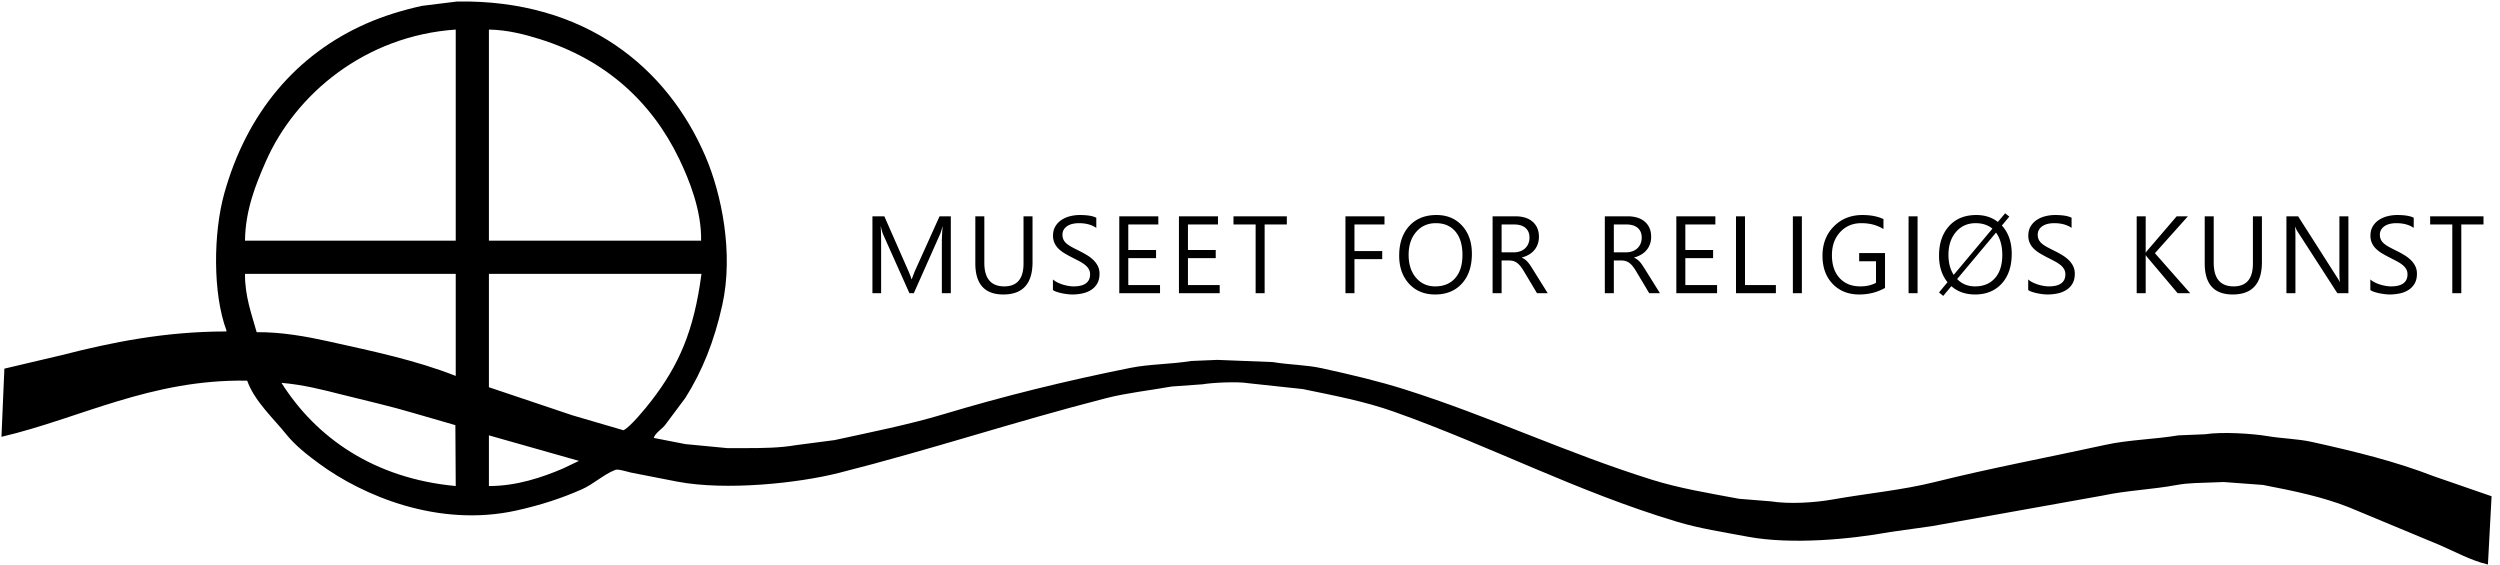
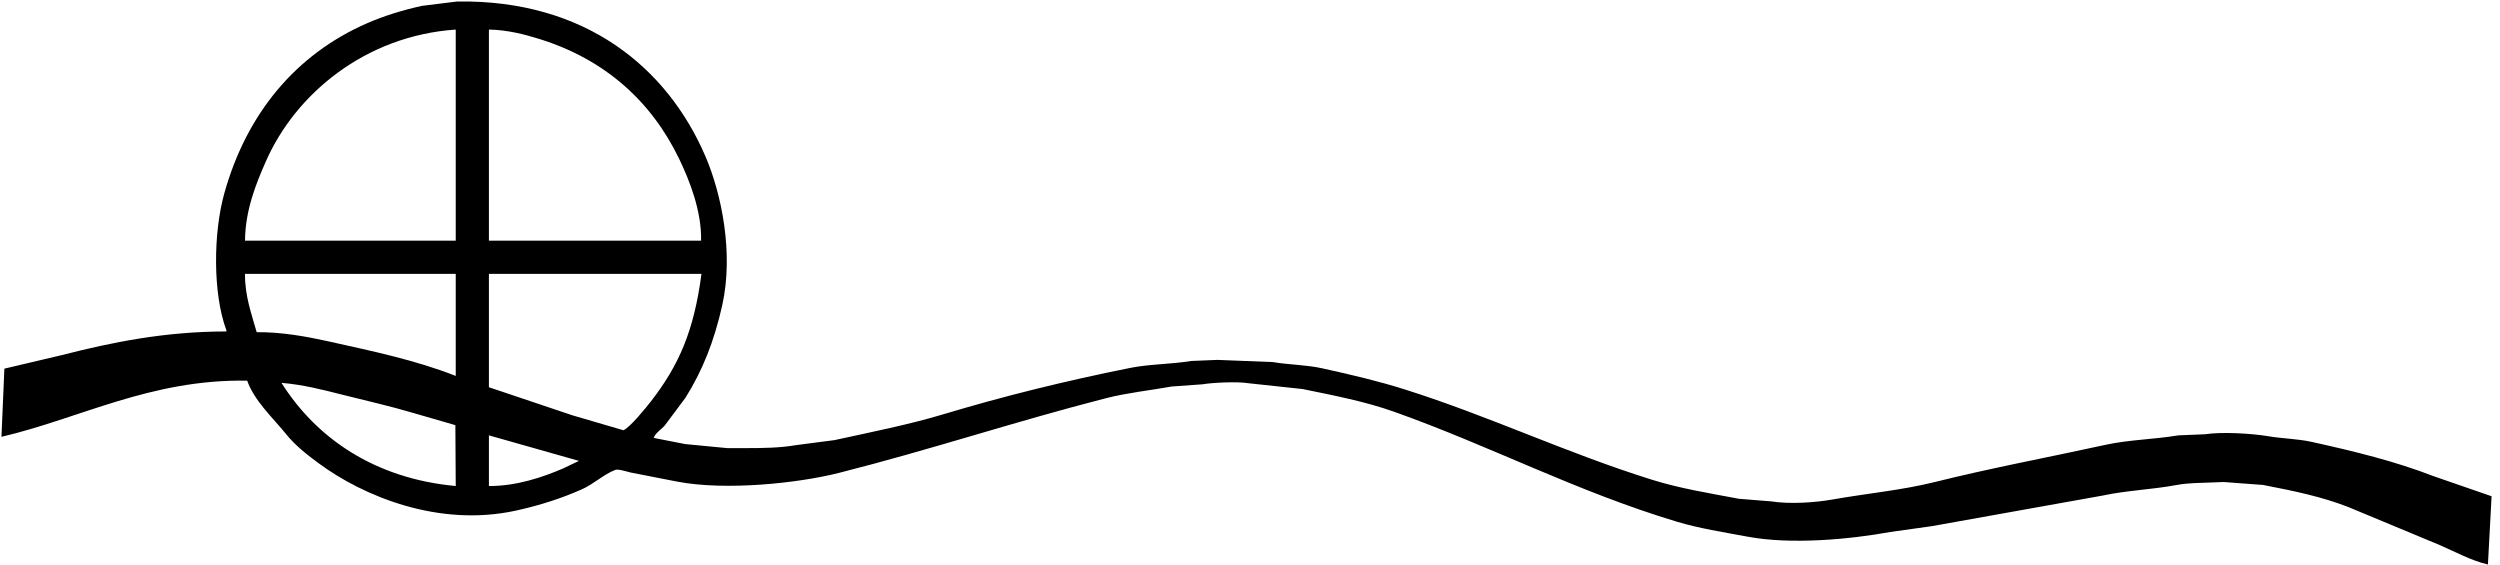
<svg xmlns="http://www.w3.org/2000/svg" width="6830" height="1544" viewBox="0 0 6830 1544">
  <defs>
    <style>
      .cls-1 {
        fill-rule: evenodd;
      }
    </style>
  </defs>
  <path id="Form_1" data-name="Form 1" class="cls-1" d="M1249.06,4.093c351.32-5.46,574.73,181.879,678.31,423.323,43.56,101.551,77.55,263.763,45.81,406.39-21.96,98.708-54.42,179.614-100.6,252.994q-27.885,37.35-55.77,74.71c-8.48,10.68-26.57,21.29-30.88,34.86q43.32,8.46,86.65,16.93,57.27,5.475,114.55,10.96h49.8c48.11,0.01,94.53-.71,136.46-7.97q53.28-6.975,106.58-13.94c102.78-22.47,202.69-42.18,297.81-70.72,166.23-49.89,330.28-90.4,509.98-126.5,53.47-10.747,109.55-9.643,166.34-18.928l71.72-2.988,151.4,5.976c47.16,7.792,90.35,7.281,134.46,16.93,79.19,17.33,154.64,35.17,226.1,57.77,234.26,74.1,440.78,173.5,676.32,247.03,74.91,23.38,153.26,36.09,237.06,51.79q43.32,3.48,86.66,6.97c52.06,8.2,121.06,3.35,168.33-4.98,98.15-17.29,190.62-25.56,279.89-47.81,155.07-38.65,307.3-66.83,466.15-101.6,64.08-14.02,131.28-14.66,199.21-25.89q36.345-1.5,72.71-2.99c45.76-7.2,129.16-1.94,170.32,4.98,42.68,7.18,81.89,7.18,121.52,15.94,117.53,25.97,228.14,53.1,332.68,93.62q79.17,27.39,158.37,54.79-4.98,93.12-9.96,186.26h-1c-45.06-10.63-89.51-35.05-130.48-52.79q-124.485-51.8-249.01-103.59c-72.2-28.43-148.94-44.31-234.07-60.76q-53.79-3.99-107.57-7.97-13.455.495-26.9,1c-35.91,1.56-69.44,1.16-100.6,6.97-68.92,12.85-137.13,14.87-202.2,28.89q-233.55,41.82-467.14,83.66-56.775,7.98-113.55,15.94c-109.46,20.06-270.63,35.15-389.46,12.95-67.57-12.63-131.99-22.45-193.23-40.84-275.85-82.85-507.71-206.26-773.93-300.81-78.1-27.73-161-43.68-249.01-61.75q-74.19-7.965-148.41-15.94c-29.37-5.08-98.96-1.62-125.5,2.99q-41.835,2.985-83.67,5.98c-61.4,10.95-122.96,17.43-179.29,31.87-253.04,64.89-476.59,140.06-730.1,204.19-112.13,28.37-309.01,49.05-441.25,23.91q-63.735-12.45-127.49-24.91c-9.92-2.4-37.06-10.9-42.83-6.97-31.32,12.19-58.68,38.65-90.64,52.79-55.01,24.34-112.03,43.02-178.3,57.77-214.52,47.77-421.357-41.17-538.857-127.49-32.543-23.91-65.5-49.4-90.641-80.68-34.262-42.63-87.229-90.99-106.577-146.42C411.3,1035.49,219.7,1142.85,4,1193.38l7.969-186.26,156.38-36.855c137.876-35.337,281.981-64.641,450.213-64.743v-2.988c-37.672-101.173-35.742-266.631-5.976-373.521C673.531,310.147,808.027,148.877,1002.04,63.857c46.14-20.221,96.18-35.69,150.4-47.811ZM669.359,657.5H1245.07V80.789C997.375,97.767,807.028,256.953,726.134,441.361,699.679,501.667,670.105,573.654,669.359,657.5ZM1335.71,80.789V657.5h579.7c1.68-81.807-32.5-166.494-59.76-223.116-76.11-158.072-203.03-271.993-381.48-327.7C1433.76,94.074,1386.32,81.579,1335.71,80.789ZM669.359,748.145c-0.756,60.19,18.543,111.832,31.874,159.369,67.951-.631,136.568,11.895,195.225,24.9,123.232,27.323,239.972,51.822,348.612,94.625V748.145H669.359Zm666.351,0V1057.92q114.045,38.34,228.1,76.69,69.72,20.43,139.45,40.84c18.45-8.22,61.95-61.91,75.7-79.68,75.82-98.047,117.01-191.646,137.45-347.625h-580.7ZM768.964,1045.97c94.674,149.91,252.946,261.16,476.106,281.88q-0.495-83.16-.99-166.34-56.775-16.44-113.55-32.87c-65.11-19.4-129.8-33.73-197.218-50.8C881.725,1064.78,827.717,1050.85,768.964,1045.97Zm566.746,281.88c75.42,0.2,146.47-23.92,202.2-47.81q21.915-10.455,43.83-20.92-123-34.86-246.03-69.72v138.45Z" />
-   <path id="MUSEET_FOR_RELIGIØS_KUNST" data-name="MUSEET FOR RELIGIØS KUNST" class="cls-1" d="M2597.63,590.941h-30.76l-65.78,145.9q-3.81,8.5-10.1,25.781h-0.88q-2.205-8.349-9.67-25.195l-64.45-146.485h-32.52V801h23.73V660.375q0-28.564-1.17-41.162h0.58q3.225,14.5,6.3,21.533L2484.54,801h12.01l71.78-161.426q2.775-6.152,6.3-20.361h0.59q-2.055,24.17-2.06,40.869V801h24.47V590.941Zm223.25,0h-24.61V719.994q0,62.4-52.58,62.4-54.495,0-54.5-64.6V590.941h-24.6V719.408q0,85.11,76.46,85.108,79.83,0,79.83-88.477v-125.1Zm66.62,206.617a121.463,121.463,0,0,0,14.43,3.808q7.62,1.539,14.94,2.344a116.322,116.322,0,0,0,12.31.806,130.546,130.546,0,0,0,28.42-3,71.594,71.594,0,0,0,23.8-9.742,49.905,49.905,0,0,0,16.41-17.5q6.075-10.767,6.08-26.294a46.518,46.518,0,0,0-4.47-20.8,60.569,60.569,0,0,0-12.09-16.553A97.762,97.762,0,0,0,2969.61,697q-10.11-6.152-21.39-11.719-10.98-5.417-19.41-9.961a88.462,88.462,0,0,1-14.28-9.375,34.005,34.005,0,0,1-8.86-10.693,30.176,30.176,0,0,1-3-13.916,26.025,26.025,0,0,1,3.95-14.648,31.834,31.834,0,0,1,10.25-9.815,45.608,45.608,0,0,1,14.36-5.493,78.58,78.58,0,0,1,16.11-1.685q29.145,0,47.76,12.891V594.9q-14.22-7.47-45.27-7.47a107.015,107.015,0,0,0-26.73,3.369,75.023,75.023,0,0,0-23.36,10.254,54.025,54.025,0,0,0-16.56,17.5q-6.3,10.622-6.3,24.975a48.365,48.365,0,0,0,4.03,20.435,52.566,52.566,0,0,0,11.06,15.6,89.062,89.062,0,0,0,16.55,12.6q9.525,5.713,20.51,11.279,10.41,5.274,19.41,10.035a102.112,102.112,0,0,1,15.6,9.961,42.019,42.019,0,0,1,10.33,11.5,28.47,28.47,0,0,1,3.73,14.794q0,15.821-11.2,24.244t-33.91,8.422a86.19,86.19,0,0,1-14.36-1.318,116.2,116.2,0,0,1-15.45-3.735,96.715,96.715,0,0,1-14.65-5.933,56.3,56.3,0,0,1-11.94-7.91v29A44.764,44.764,0,0,0,2887.5,797.558Zm281.7-18.824h-86.72V705.2h75.88V683.08h-75.88V613.207h82.03V590.941H3057.87V801H3169.2V778.734Zm163.01,0h-86.72V705.2h75.88V683.08h-75.88V613.207h82.03V590.941H3220.88V801h111.33V778.734Zm183.42-187.793H3369.88v22.266h60.5V801h24.61V613.207h60.64V590.941Zm266.78,0H3675.77V801h24.61V707.982h75.88V685.863h-75.88V613.207h82.03V590.941Zm211.56,183.692q27.255-29.883,27.25-81.3,0-47.313-26.59-76.611t-70.09-29.3q-47.175,0-74.56,30.176t-27.39,80.859q0,47.169,26.88,76.611t71.55,29.444Q3966.725,804.516,3993.97,774.633ZM3976.1,632.4q19.335,22.708,19.34,64.307,0,40.578-19.92,63.135t-54.5,22.558q-32.37,0-52.51-23.657t-20.14-62.475q0-38.817,20.65-62.7t53.76-23.877Q3956.77,609.691,3976.1,632.4Zm212.85,105.469q-4.245-6.884-7.69-12.085a95.8,95.8,0,0,0-6.96-9.3,50.238,50.238,0,0,0-7.4-7.105,44.354,44.354,0,0,0-9.15-5.347v-0.586a74.623,74.623,0,0,0,19.26-7.837,56.818,56.818,0,0,0,14.65-12.231,52.482,52.482,0,0,0,9.37-16.333,59.01,59.01,0,0,0,3.3-20.142q0-14.062-4.83-24.536a48.708,48.708,0,0,0-13.41-17.5,56.856,56.856,0,0,0-20.21-10.473,89.446,89.446,0,0,0-25.42-3.443h-62.69V801h24.61V711.645h20.21a42.237,42.237,0,0,1,12.38,1.684,32.23,32.23,0,0,1,10.25,5.347,53.383,53.383,0,0,1,9.31,9.448,129.178,129.178,0,0,1,9.37,13.989L4199.06,801h29.29Zm-52.88-124.658q20.655,0,31.57,9.448t10.91,26.294a42.8,42.8,0,0,1-3.22,16.919,36.184,36.184,0,0,1-8.94,12.744,39.524,39.524,0,0,1-13.55,7.984,50.6,50.6,0,0,1-17.06,2.783h-33.4V613.207h33.69Zm359.5,124.658q-4.245-6.884-7.69-12.085a94.2,94.2,0,0,0-6.96-9.3,50.238,50.238,0,0,0-7.4-7.105,44.091,44.091,0,0,0-9.15-5.347v-0.586a74.623,74.623,0,0,0,19.26-7.837,56.651,56.651,0,0,0,14.65-12.231,52.705,52.705,0,0,0,9.38-16.333,59.253,59.253,0,0,0,3.29-20.142q0-14.062-4.83-24.536a48.708,48.708,0,0,0-13.41-17.5,56.856,56.856,0,0,0-20.21-10.473,89.4,89.4,0,0,0-25.42-3.443h-62.69V801H4409V711.645h20.21a42.237,42.237,0,0,1,12.38,1.684,32.383,32.383,0,0,1,10.26,5.347,53.693,53.693,0,0,1,9.3,9.448,129.178,129.178,0,0,1,9.37,13.989L4505.68,801h29.29Zm-52.88-124.658q20.655,0,31.57,9.448t10.91,26.294a42.8,42.8,0,0,1-3.22,16.919,36.184,36.184,0,0,1-8.94,12.744,39.431,39.431,0,0,1-13.55,7.984,50.6,50.6,0,0,1-17.06,2.783H4409V613.207h33.69Zm248.37,165.527h-86.72V705.2h75.88V683.08h-75.88V613.207h82.03V590.941H4579.73V801h111.33V778.734Zm160.66,0h-84.37V590.941h-24.61V801h108.98V778.734Zm71-187.793h-24.61V801h24.61V590.941ZM5149.86,691.43h-70.61V713.7h46v58.887q-18.015,9.816-42.63,9.814-35.9,0-56.84-22.778T5004.84,697q0-38.671,22.56-62.988t57.86-24.317q34.86,0,60.35,16.114V598.559q-23.295-11.131-57.57-11.133-47.31,0-78.15,31.274t-30.83,80.054q0,47.755,27.75,76.758t72.73,29q38.685,0,70.32-17.871V691.43Zm88.95-100.489h-24.6V801h24.6V590.941Zm157.03,213.575q45.7,0,72.95-29.883t27.24-81.3q0-47.9-26.95-77.2l20.36-24.317-11.42-9.228-19.78,23.73q-24.615-18.9-58.89-18.9-47.31,0-74.63,30.395t-27.32,80.64q0,43.946,23.14,72.51l-23.14,27.978,11.43,9.522,22.26-26.66q25.785,22.707,64.75,22.7h0Zm-58.3-53.614q-14.37-21.972-14.36-54.638,0-38.524,20.58-62.549t53.84-24.024q27.24,0,45.7,14.942Zm132.71-54.2q0,40.429-19.92,63.062T5395.84,782.4q-29.745,0-48.93-20.068l106.2-126.855q17.145,23.147,17.14,61.23h0Zm81.72,100.855a121.463,121.463,0,0,0,14.43,3.808q7.62,1.539,14.94,2.344a115.993,115.993,0,0,0,12.3.806,130.412,130.412,0,0,0,28.42-3,71.648,71.648,0,0,0,23.81-9.742,49.877,49.877,0,0,0,16.4-17.5q6.075-10.767,6.08-26.294a46.518,46.518,0,0,0-4.47-20.8,60.531,60.531,0,0,0-12.08-16.553A97.844,97.844,0,0,0,5634.07,697q-10.095-6.152-21.38-11.719-10.995-5.417-19.41-9.961a87.583,87.583,0,0,1-14.28-9.375,34.043,34.043,0,0,1-8.87-10.693,30.176,30.176,0,0,1-3-13.916,26.028,26.028,0,0,1,3.96-14.648,31.734,31.734,0,0,1,10.25-9.815,45.514,45.514,0,0,1,14.36-5.493,78.58,78.58,0,0,1,16.11-1.685q29.145,0,47.75,12.891V594.9q-14.205-7.47-45.26-7.47a106.957,106.957,0,0,0-26.73,3.369,75.08,75.08,0,0,0-23.37,10.254,54,54,0,0,0-16.55,17.5q-6.3,10.622-6.3,24.975a48.213,48.213,0,0,0,4.03,20.435,52.386,52.386,0,0,0,11.06,15.6,88.732,88.732,0,0,0,16.55,12.6q9.525,5.713,20.51,11.279,10.4,5.274,19.41,10.035a103.107,103.107,0,0,1,15.6,9.961,42.181,42.181,0,0,1,10.33,11.5,28.47,28.47,0,0,1,3.73,14.794q0,15.821-11.21,24.244t-33.91,8.422a86.077,86.077,0,0,1-14.35-1.318,116.714,116.714,0,0,1-15.46-3.735A96.6,96.6,0,0,1,5553,771.41a56.3,56.3,0,0,1-11.94-7.91v29A44.764,44.764,0,0,0,5551.97,797.558Zm335.26-105.835,90.09-100.782H5946.7l-78.51,91.553a57.774,57.774,0,0,0-5.57,7.178h-0.59V590.941h-24.61V801h24.61V697.582h0.59a57.952,57.952,0,0,0,5.57,7.324L5949.34,801h34.28Zm292.34-100.782h-24.61V719.994q0,62.4-52.59,62.4-54.495,0-54.49-64.6V590.941h-24.61V719.408q0,85.11,76.47,85.108,79.83,0,79.83-88.477v-125.1Zm236.27,0h-24.61v147.95q0,21.828,1.46,30.908h-0.58q-1.9-3.807-8.5-14.063L6278.43,590.941H6246.5V801h24.61V649.242q0-22.116-1.17-28.857h0.88a69.661,69.661,0,0,0,6.74,13.183L6385.66,801h30.18V590.941Zm70.84,206.617a121.463,121.463,0,0,0,14.43,3.808q7.62,1.539,14.94,2.344a116.322,116.322,0,0,0,12.31.806,130.546,130.546,0,0,0,28.42-3,71.594,71.594,0,0,0,23.8-9.742,49.905,49.905,0,0,0,16.41-17.5q6.075-10.767,6.08-26.294a46.518,46.518,0,0,0-4.47-20.8,60.569,60.569,0,0,0-12.09-16.553A97.762,97.762,0,0,0,6568.79,697q-10.11-6.152-21.39-11.719-10.98-5.417-19.41-9.961a88.02,88.02,0,0,1-14.28-9.375,34.005,34.005,0,0,1-8.86-10.693,30.176,30.176,0,0,1-3-13.916,26.025,26.025,0,0,1,3.95-14.648,31.834,31.834,0,0,1,10.25-9.815,45.608,45.608,0,0,1,14.36-5.493,78.58,78.58,0,0,1,16.11-1.685q29.145,0,47.76,12.891V594.9q-14.22-7.47-45.27-7.47a107.015,107.015,0,0,0-26.73,3.369,75.023,75.023,0,0,0-23.36,10.254,54.025,54.025,0,0,0-16.56,17.5q-6.3,10.622-6.3,24.975a48.365,48.365,0,0,0,4.03,20.435,52.566,52.566,0,0,0,11.06,15.6,89.062,89.062,0,0,0,16.55,12.6q9.525,5.713,20.51,11.279,10.41,5.274,19.41,10.035a102.112,102.112,0,0,1,15.6,9.961,42.019,42.019,0,0,1,10.33,11.5,28.47,28.47,0,0,1,3.73,14.794q0,15.821-11.2,24.244t-33.91,8.422a86.19,86.19,0,0,1-14.36-1.318,116.2,116.2,0,0,1-15.45-3.735,96.715,96.715,0,0,1-14.65-5.933,56.3,56.3,0,0,1-11.94-7.91v29A44.764,44.764,0,0,0,6486.68,797.558Zm298.25-206.617H6639.18v22.266h60.5V801h24.6V613.207h60.65V590.941Z" />
</svg>